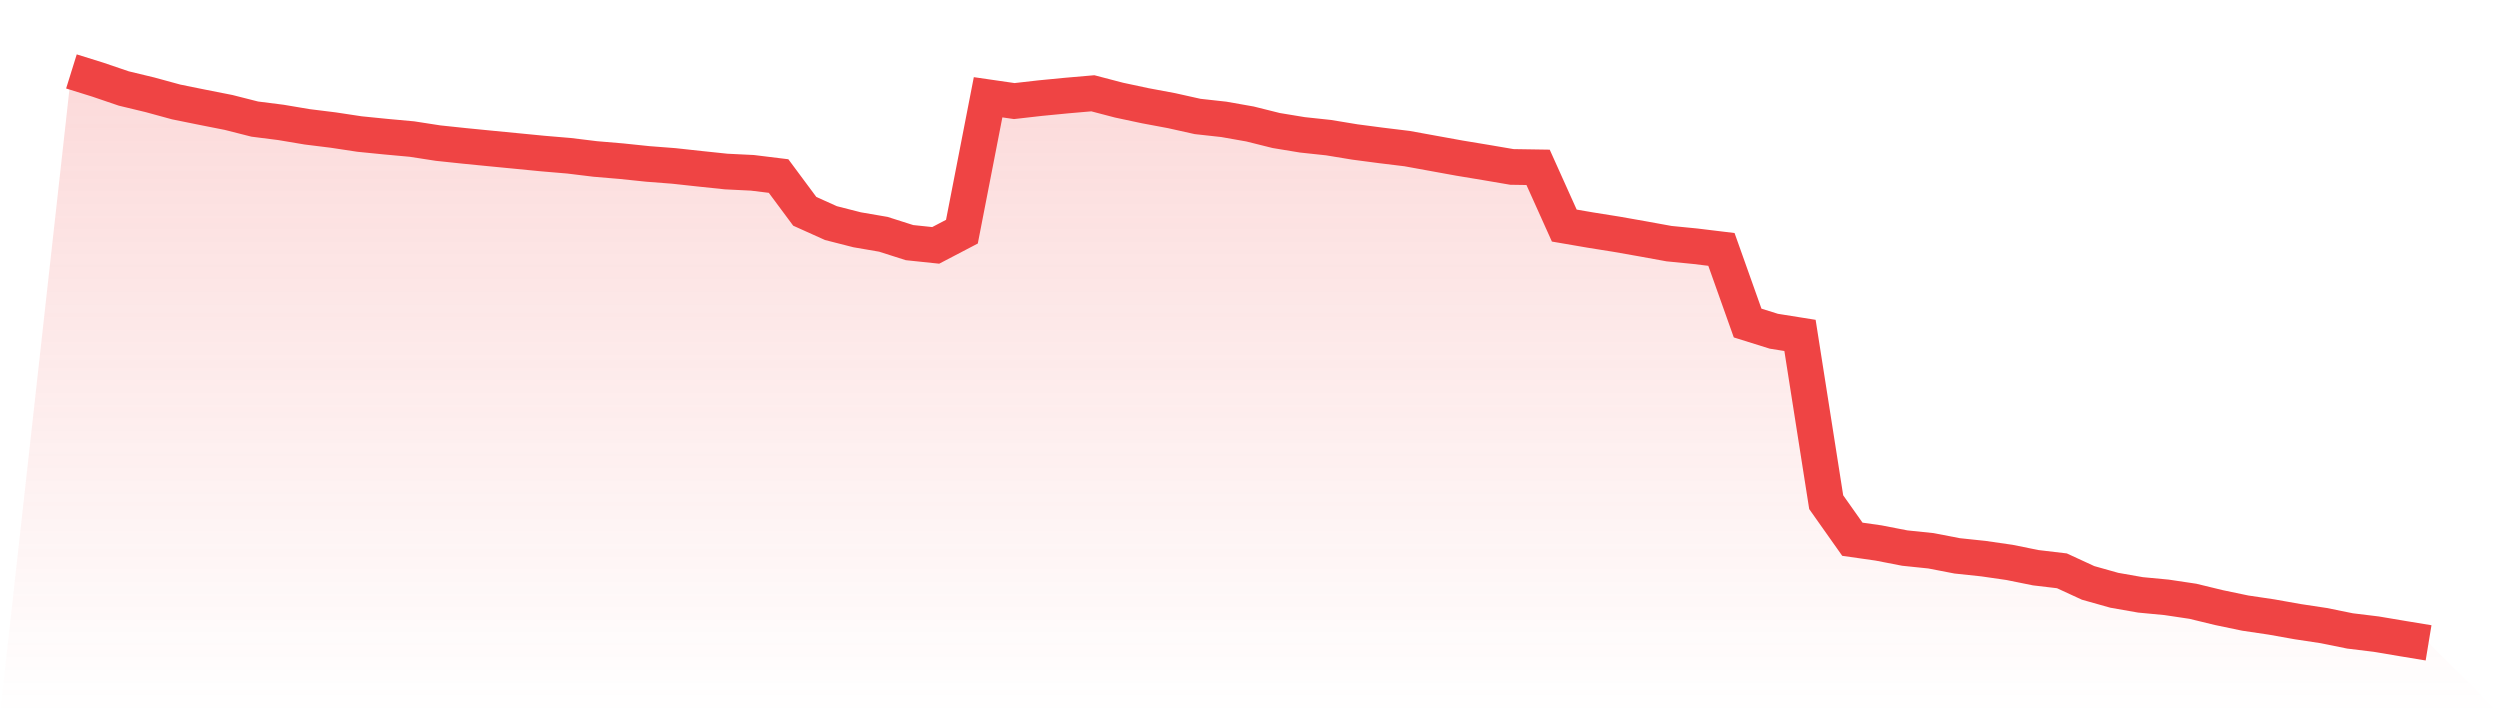
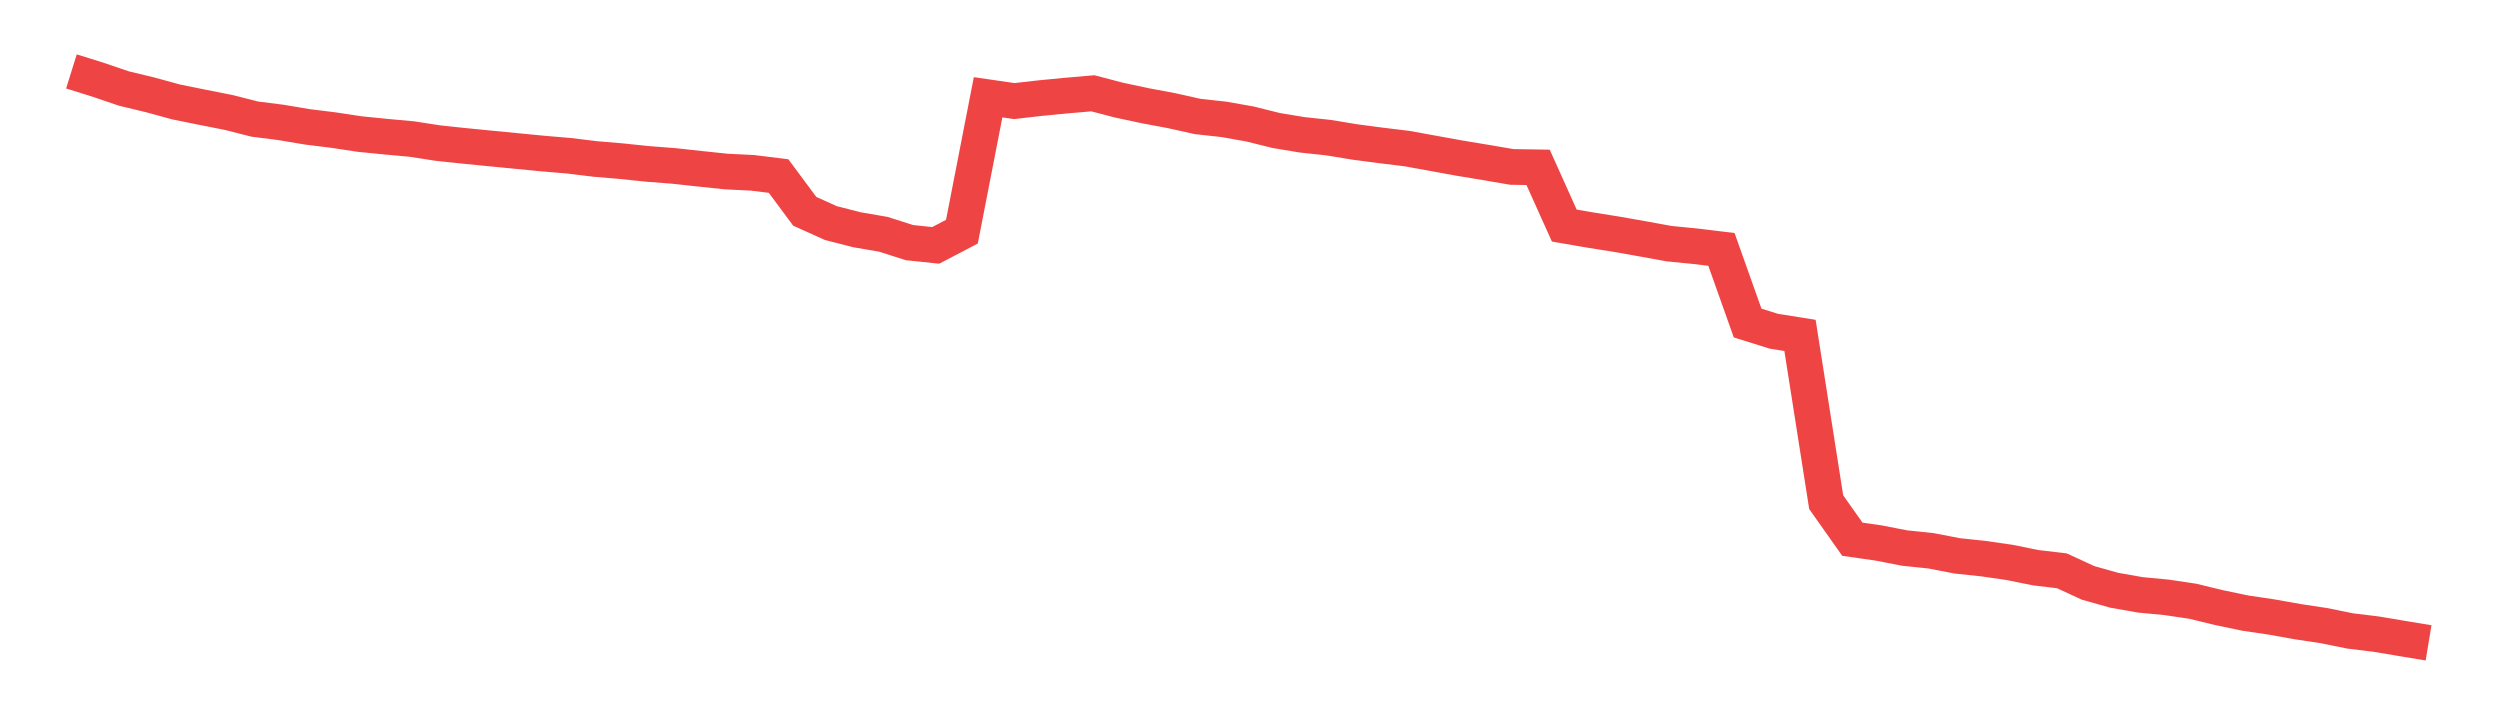
<svg xmlns="http://www.w3.org/2000/svg" viewBox="0 0 140 40">
  <defs>
    <linearGradient id="gradient" x1="0" x2="0" y1="0" y2="1">
      <stop offset="0%" stop-color="#ef4444" stop-opacity="0.2" />
      <stop offset="100%" stop-color="#ef4444" stop-opacity="0" />
    </linearGradient>
  </defs>
-   <path d="M4,4 L4,4 L5.467,4.457 L6.933,4.956 L8.4,5.309 L9.867,5.71 L11.333,6.007 L12.8,6.297 L14.267,6.669 L15.733,6.855 L17.2,7.102 L18.667,7.284 L20.133,7.506 L21.6,7.653 L23.067,7.787 L24.533,8.014 L26,8.169 L27.467,8.314 L28.933,8.456 L30.4,8.599 L31.867,8.723 L33.333,8.902 L34.8,9.026 L36.267,9.179 L37.733,9.292 L39.2,9.452 L40.667,9.606 L42.133,9.678 L43.6,9.858 L45.067,11.834 L46.533,12.494 L48,12.868 L49.467,13.12 L50.933,13.587 L52.4,13.741 L53.867,12.974 L55.333,5.447 L56.8,5.66 L58.267,5.493 L59.733,5.351 L61.2,5.224 L62.667,5.608 L64.133,5.921 L65.6,6.195 L67.067,6.522 L68.533,6.684 L70,6.943 L71.467,7.309 L72.933,7.551 L74.4,7.708 L75.867,7.95 L77.333,8.143 L78.8,8.322 L80.267,8.589 L81.733,8.855 L83.2,9.098 L84.667,9.348 L86.133,9.371 L87.6,12.632 L89.067,12.884 L90.533,13.118 L92,13.377 L93.467,13.644 L94.933,13.789 L96.4,13.967 L97.867,18.09 L99.333,18.549 L100.8,18.783 L102.267,28.122 L103.733,30.197 L105.2,30.407 L106.667,30.692 L108.133,30.844 L109.6,31.128 L111.067,31.283 L112.533,31.495 L114,31.792 L115.467,31.966 L116.933,32.642 L118.4,33.055 L119.867,33.313 L121.333,33.452 L122.8,33.671 L124.267,34.027 L125.733,34.333 L127.2,34.551 L128.667,34.812 L130.133,35.034 L131.6,35.332 L133.067,35.511 L134.533,35.758 L136,36 L140,40 L0,40 z" fill="url(#gradient)" />
  <path d="M4,4 L4,4 L5.467,4.457 L6.933,4.956 L8.4,5.309 L9.867,5.71 L11.333,6.007 L12.8,6.297 L14.267,6.669 L15.733,6.855 L17.2,7.102 L18.667,7.284 L20.133,7.506 L21.6,7.653 L23.067,7.787 L24.533,8.014 L26,8.169 L27.467,8.314 L28.933,8.456 L30.4,8.599 L31.867,8.723 L33.333,8.902 L34.8,9.026 L36.267,9.179 L37.733,9.292 L39.2,9.452 L40.667,9.606 L42.133,9.678 L43.6,9.858 L45.067,11.834 L46.533,12.494 L48,12.868 L49.467,13.12 L50.933,13.587 L52.4,13.741 L53.867,12.974 L55.333,5.447 L56.8,5.66 L58.267,5.493 L59.733,5.351 L61.2,5.224 L62.667,5.608 L64.133,5.921 L65.6,6.195 L67.067,6.522 L68.533,6.684 L70,6.943 L71.467,7.309 L72.933,7.551 L74.4,7.708 L75.867,7.95 L77.333,8.143 L78.8,8.322 L80.267,8.589 L81.733,8.855 L83.2,9.098 L84.667,9.348 L86.133,9.371 L87.6,12.632 L89.067,12.884 L90.533,13.118 L92,13.377 L93.467,13.644 L94.933,13.789 L96.4,13.967 L97.867,18.09 L99.333,18.549 L100.8,18.783 L102.267,28.122 L103.733,30.197 L105.2,30.407 L106.667,30.692 L108.133,30.844 L109.6,31.128 L111.067,31.283 L112.533,31.495 L114,31.792 L115.467,31.966 L116.933,32.642 L118.4,33.055 L119.867,33.313 L121.333,33.452 L122.8,33.671 L124.267,34.027 L125.733,34.333 L127.2,34.551 L128.667,34.812 L130.133,35.034 L131.6,35.332 L133.067,35.511 L134.533,35.758 L136,36" fill="none" stroke="#ef4444" stroke-width="2" />
</svg>